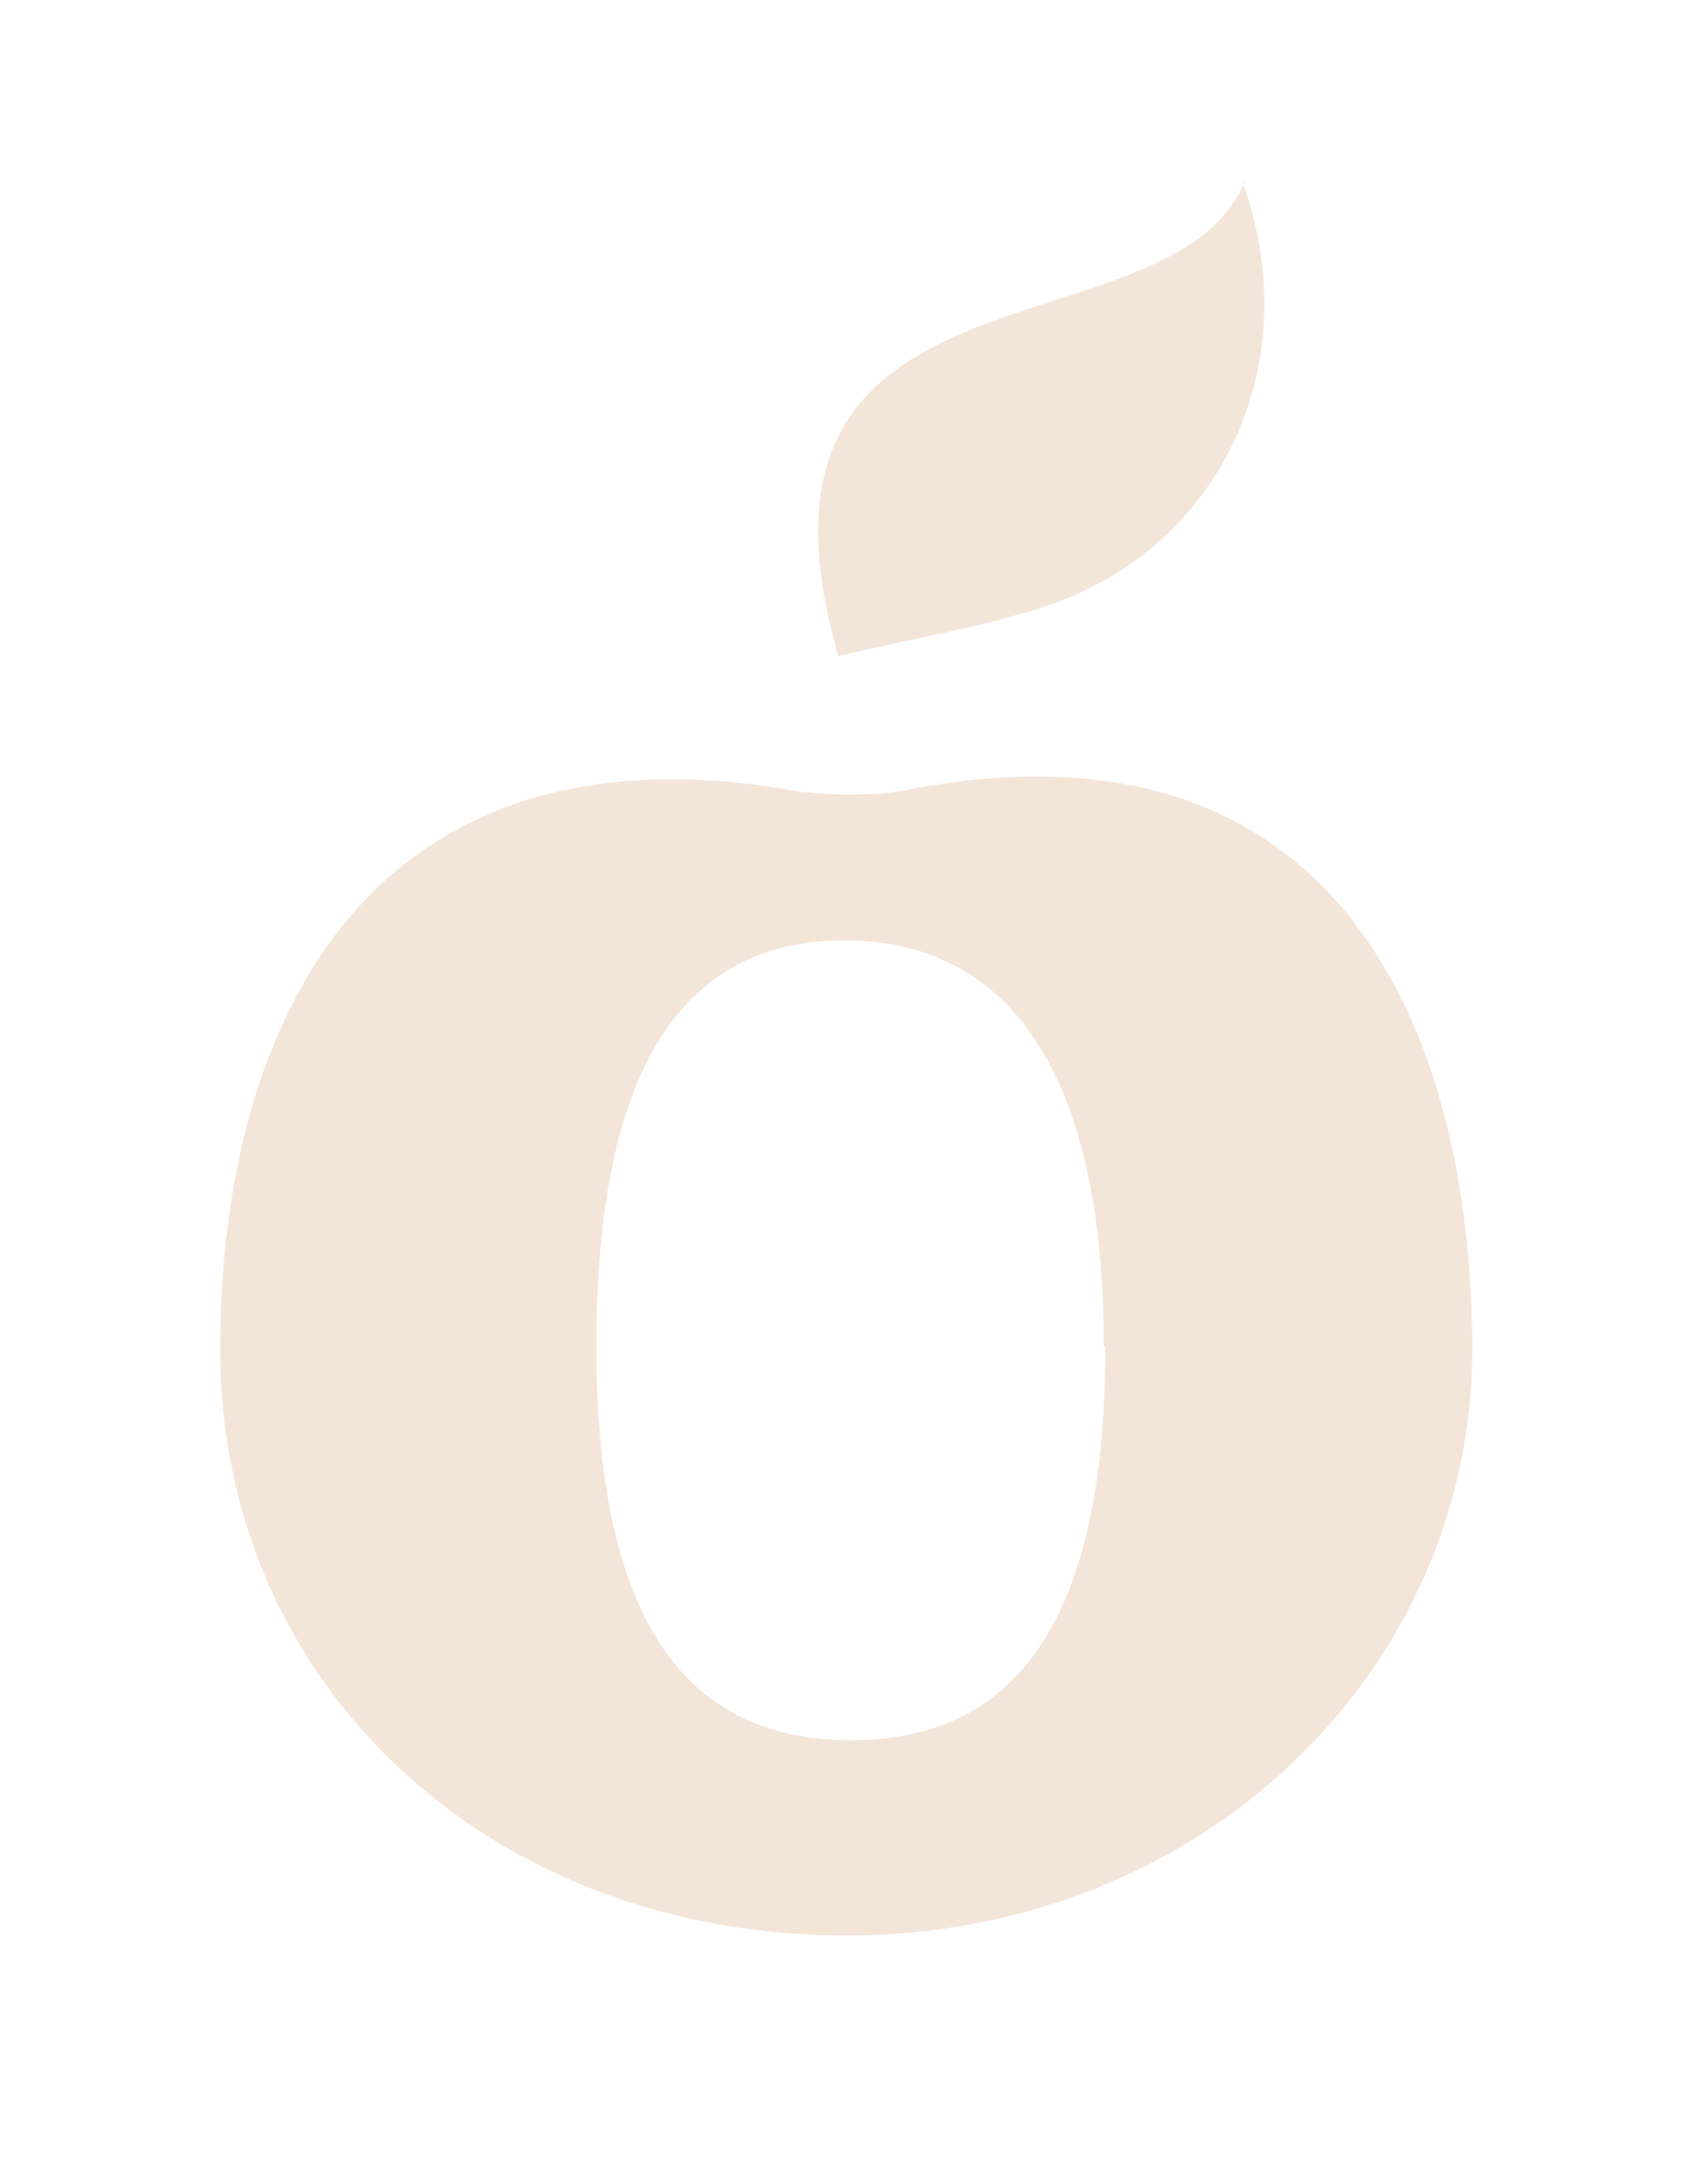
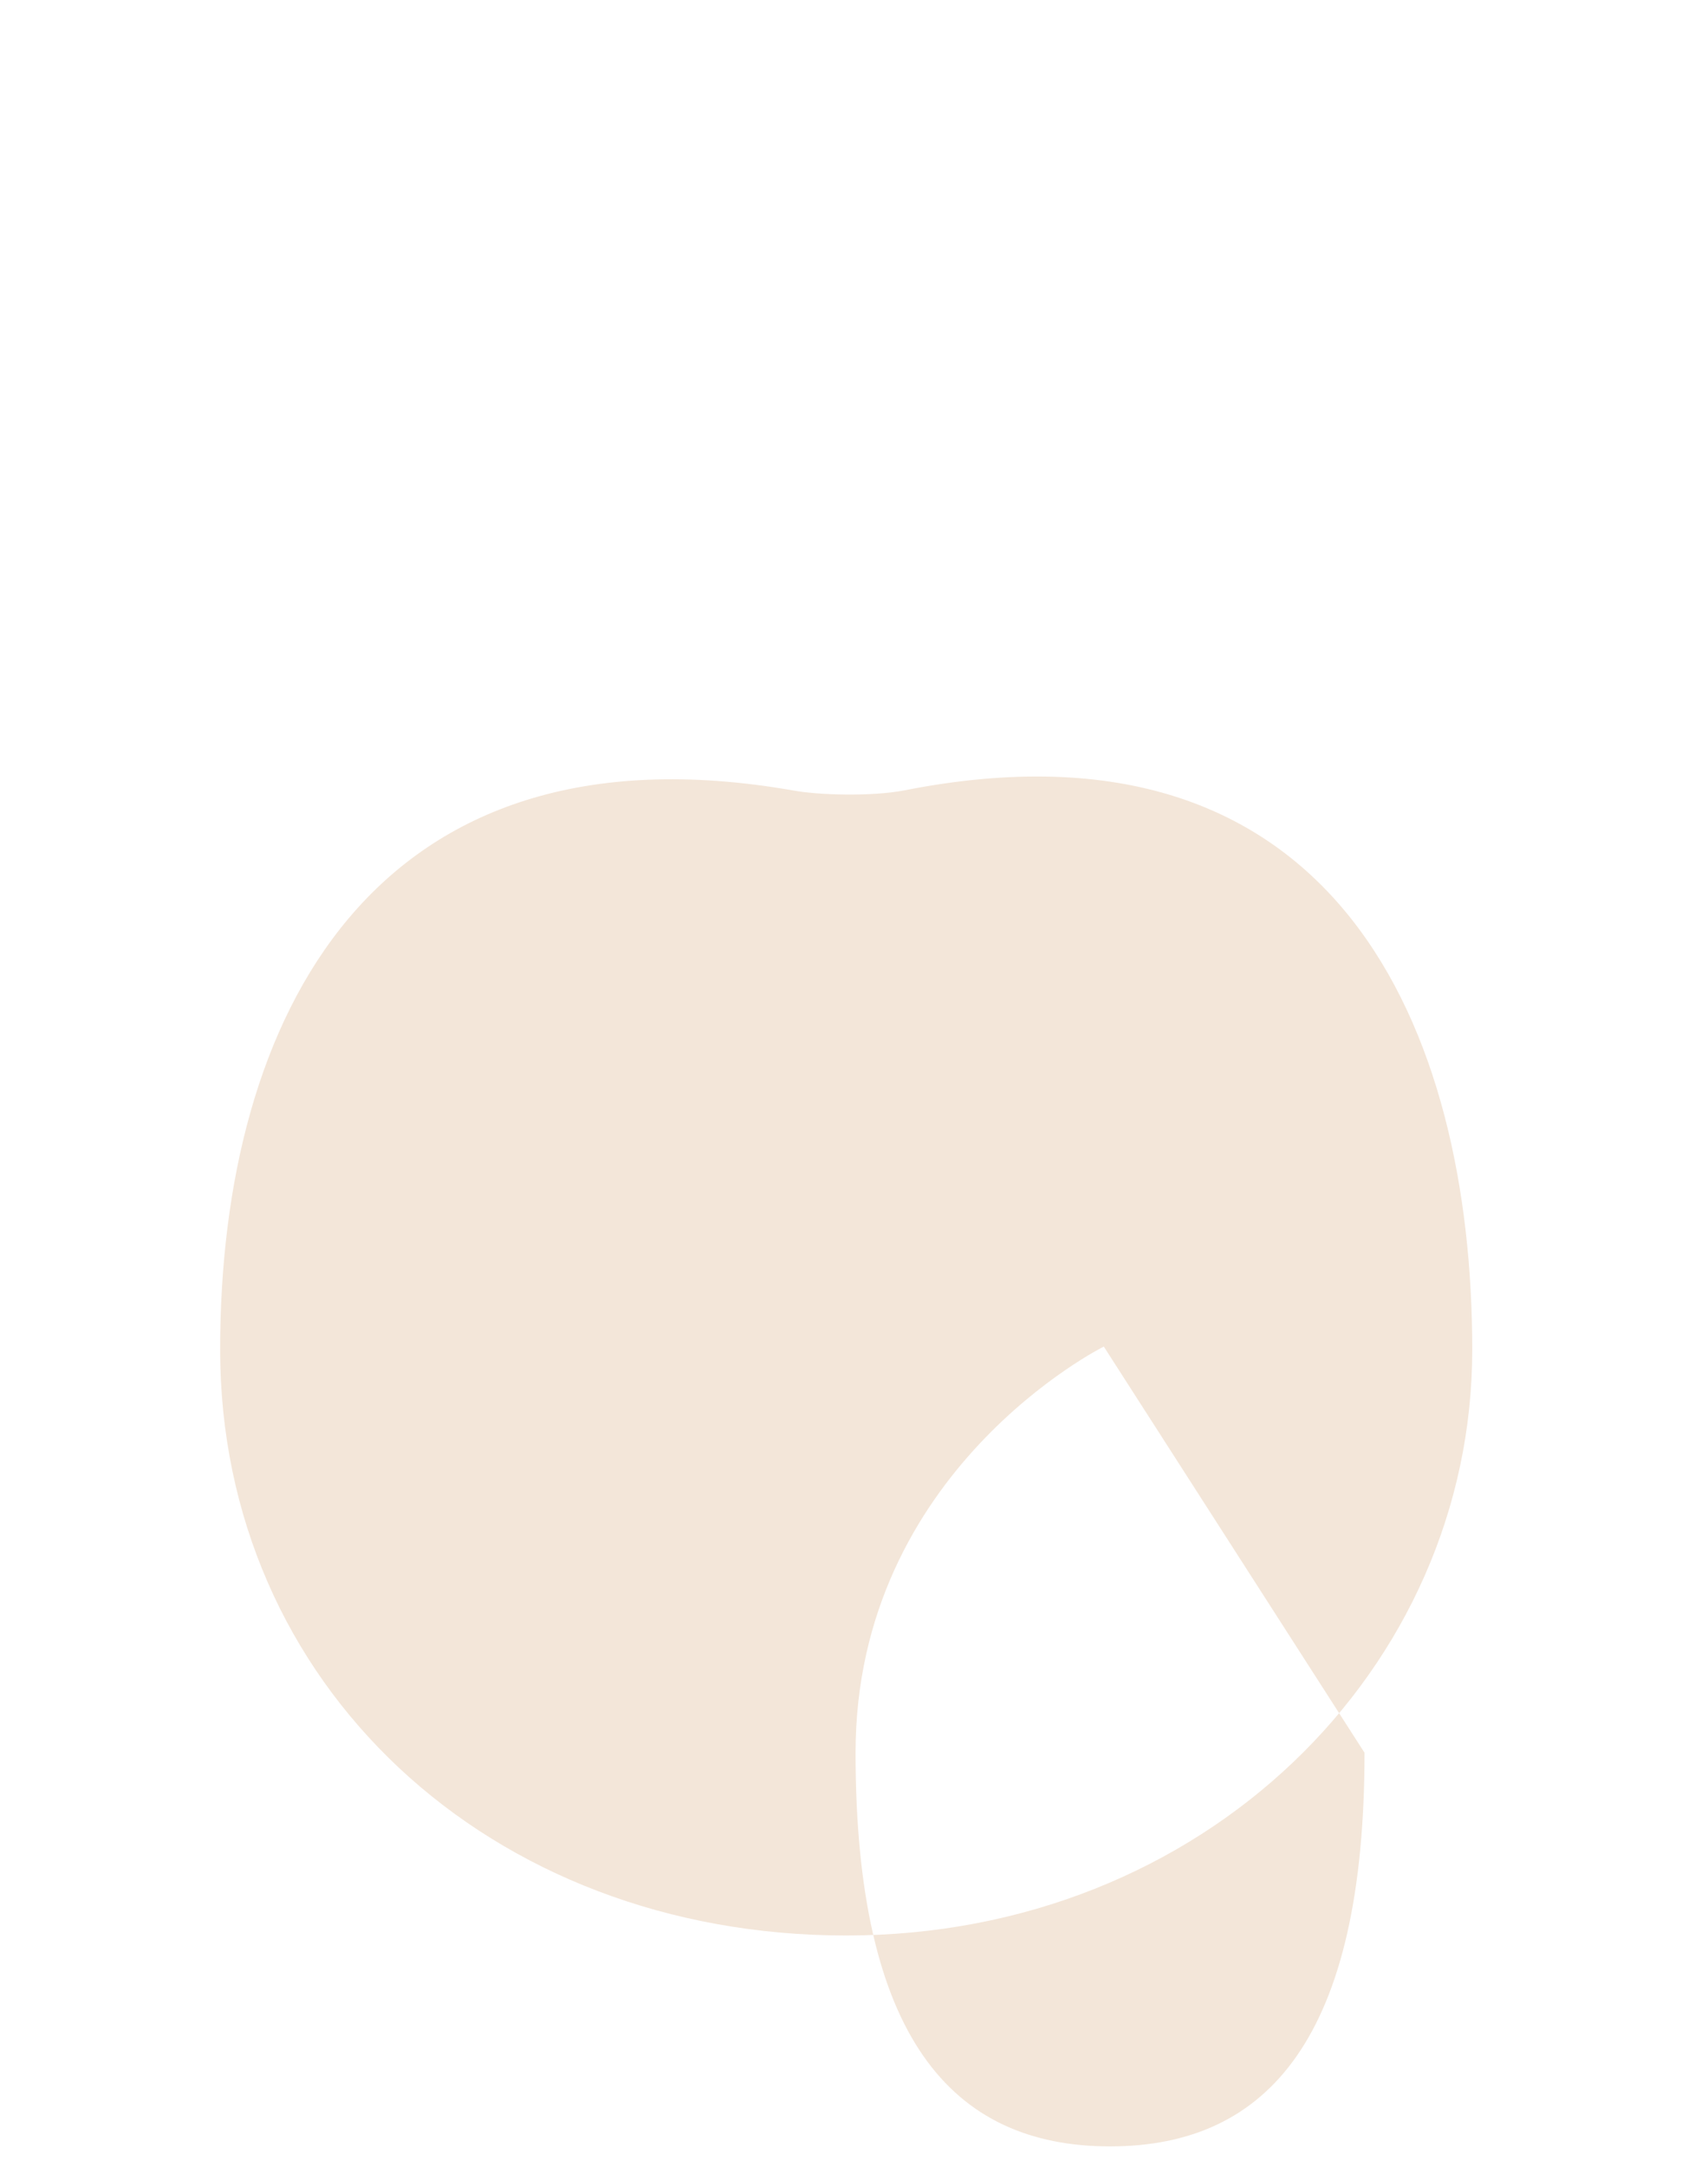
<svg xmlns="http://www.w3.org/2000/svg" id="Isolationsmodus" version="1.1" viewBox="0 0 109.4 138.7">
  <defs>
    <style>
      .st0 {
        fill: #f3e6d9;
      }
    </style>
  </defs>
-   <path class="st0" d="M79.6,11.7c4.1,11.4-1.2,23.1-12.3,27-4.4,1.5-9.1,2.2-13.6,3.3-7.7-26.5,21.1-18.9,26-30.3Z" />
-   <path class="st0" d="M14.1,86.4c0-21.3,9.8-40.5,36.7-35.8,1.6.3,5,.4,7.1,0,27.8-5.5,36.4,15.4,36.4,35.8s-17.2,37.5-40.1,37.5S14.1,107.8,14.1,86.4ZM70.7,86.2c0-18-6.4-26-16.6-26s-15.9,7.9-15.9,26,6.1,25.2,16.3,25.2,16.3-7.1,16.3-25.2Z" />
+   <path class="st0" d="M14.1,86.4c0-21.3,9.8-40.5,36.7-35.8,1.6.3,5,.4,7.1,0,27.8-5.5,36.4,15.4,36.4,35.8s-17.2,37.5-40.1,37.5S14.1,107.8,14.1,86.4ZM70.7,86.2s-15.9,7.9-15.9,26,6.1,25.2,16.3,25.2,16.3-7.1,16.3-25.2Z" />
</svg>